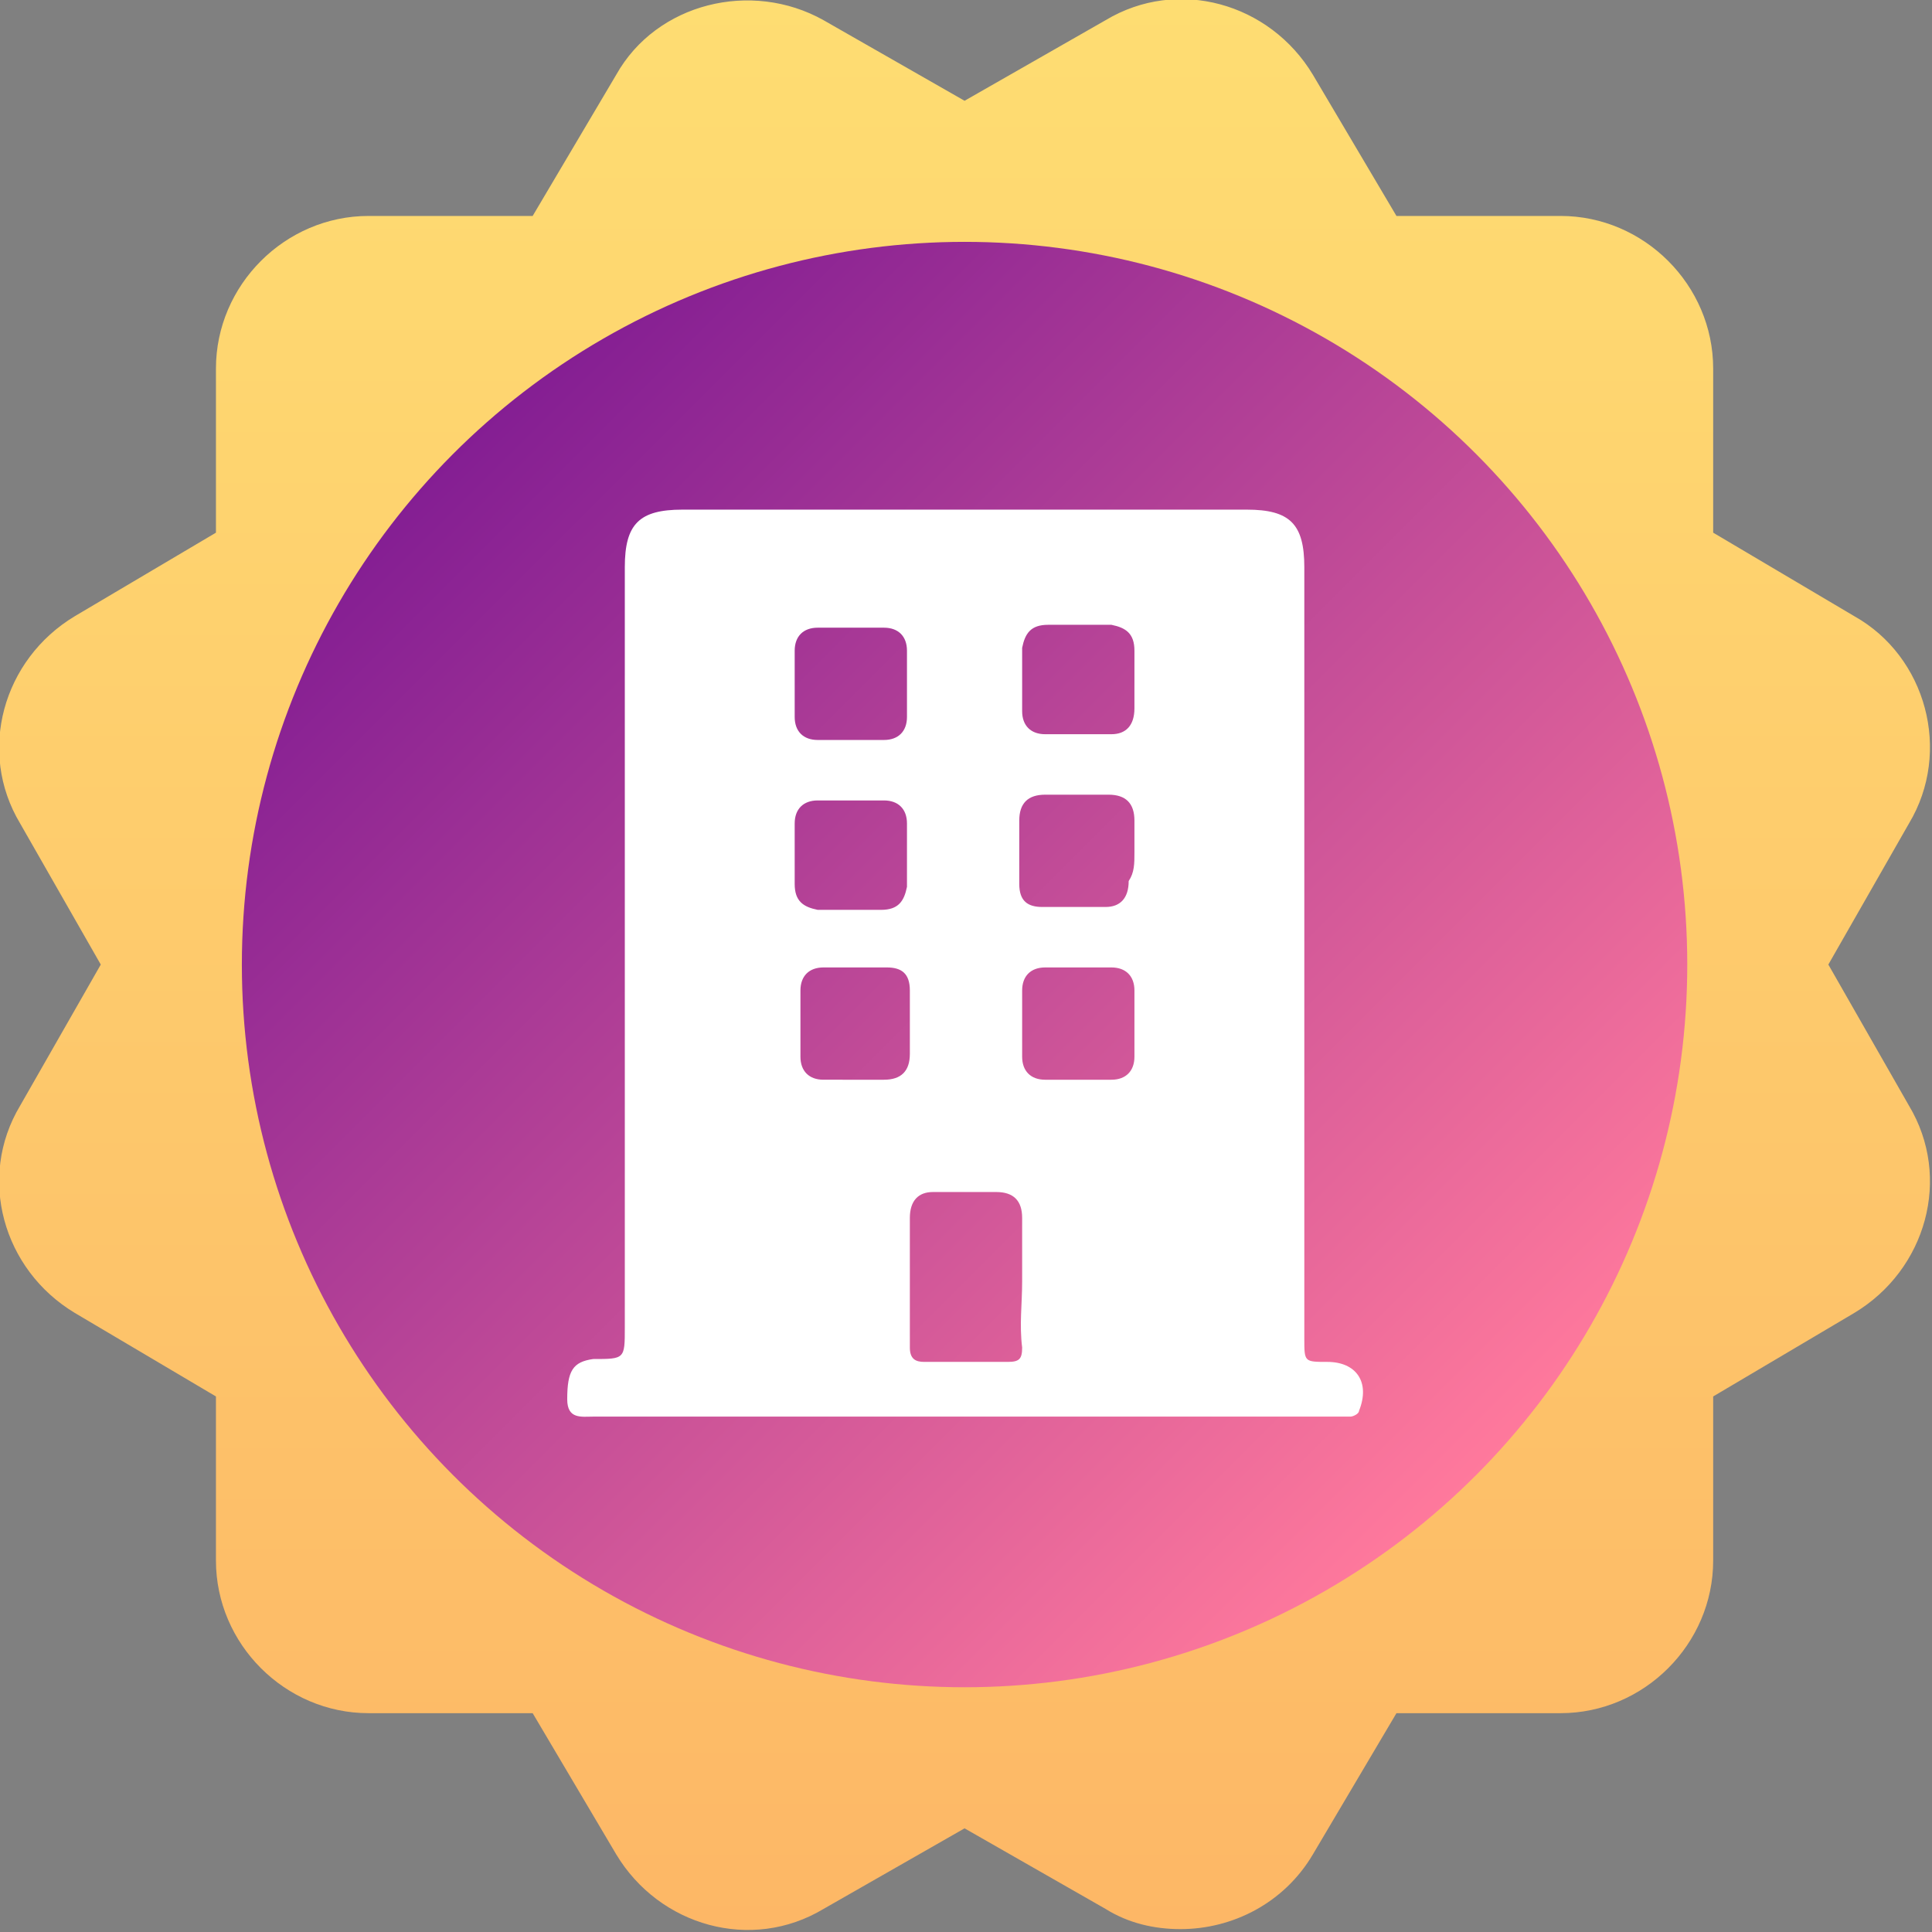
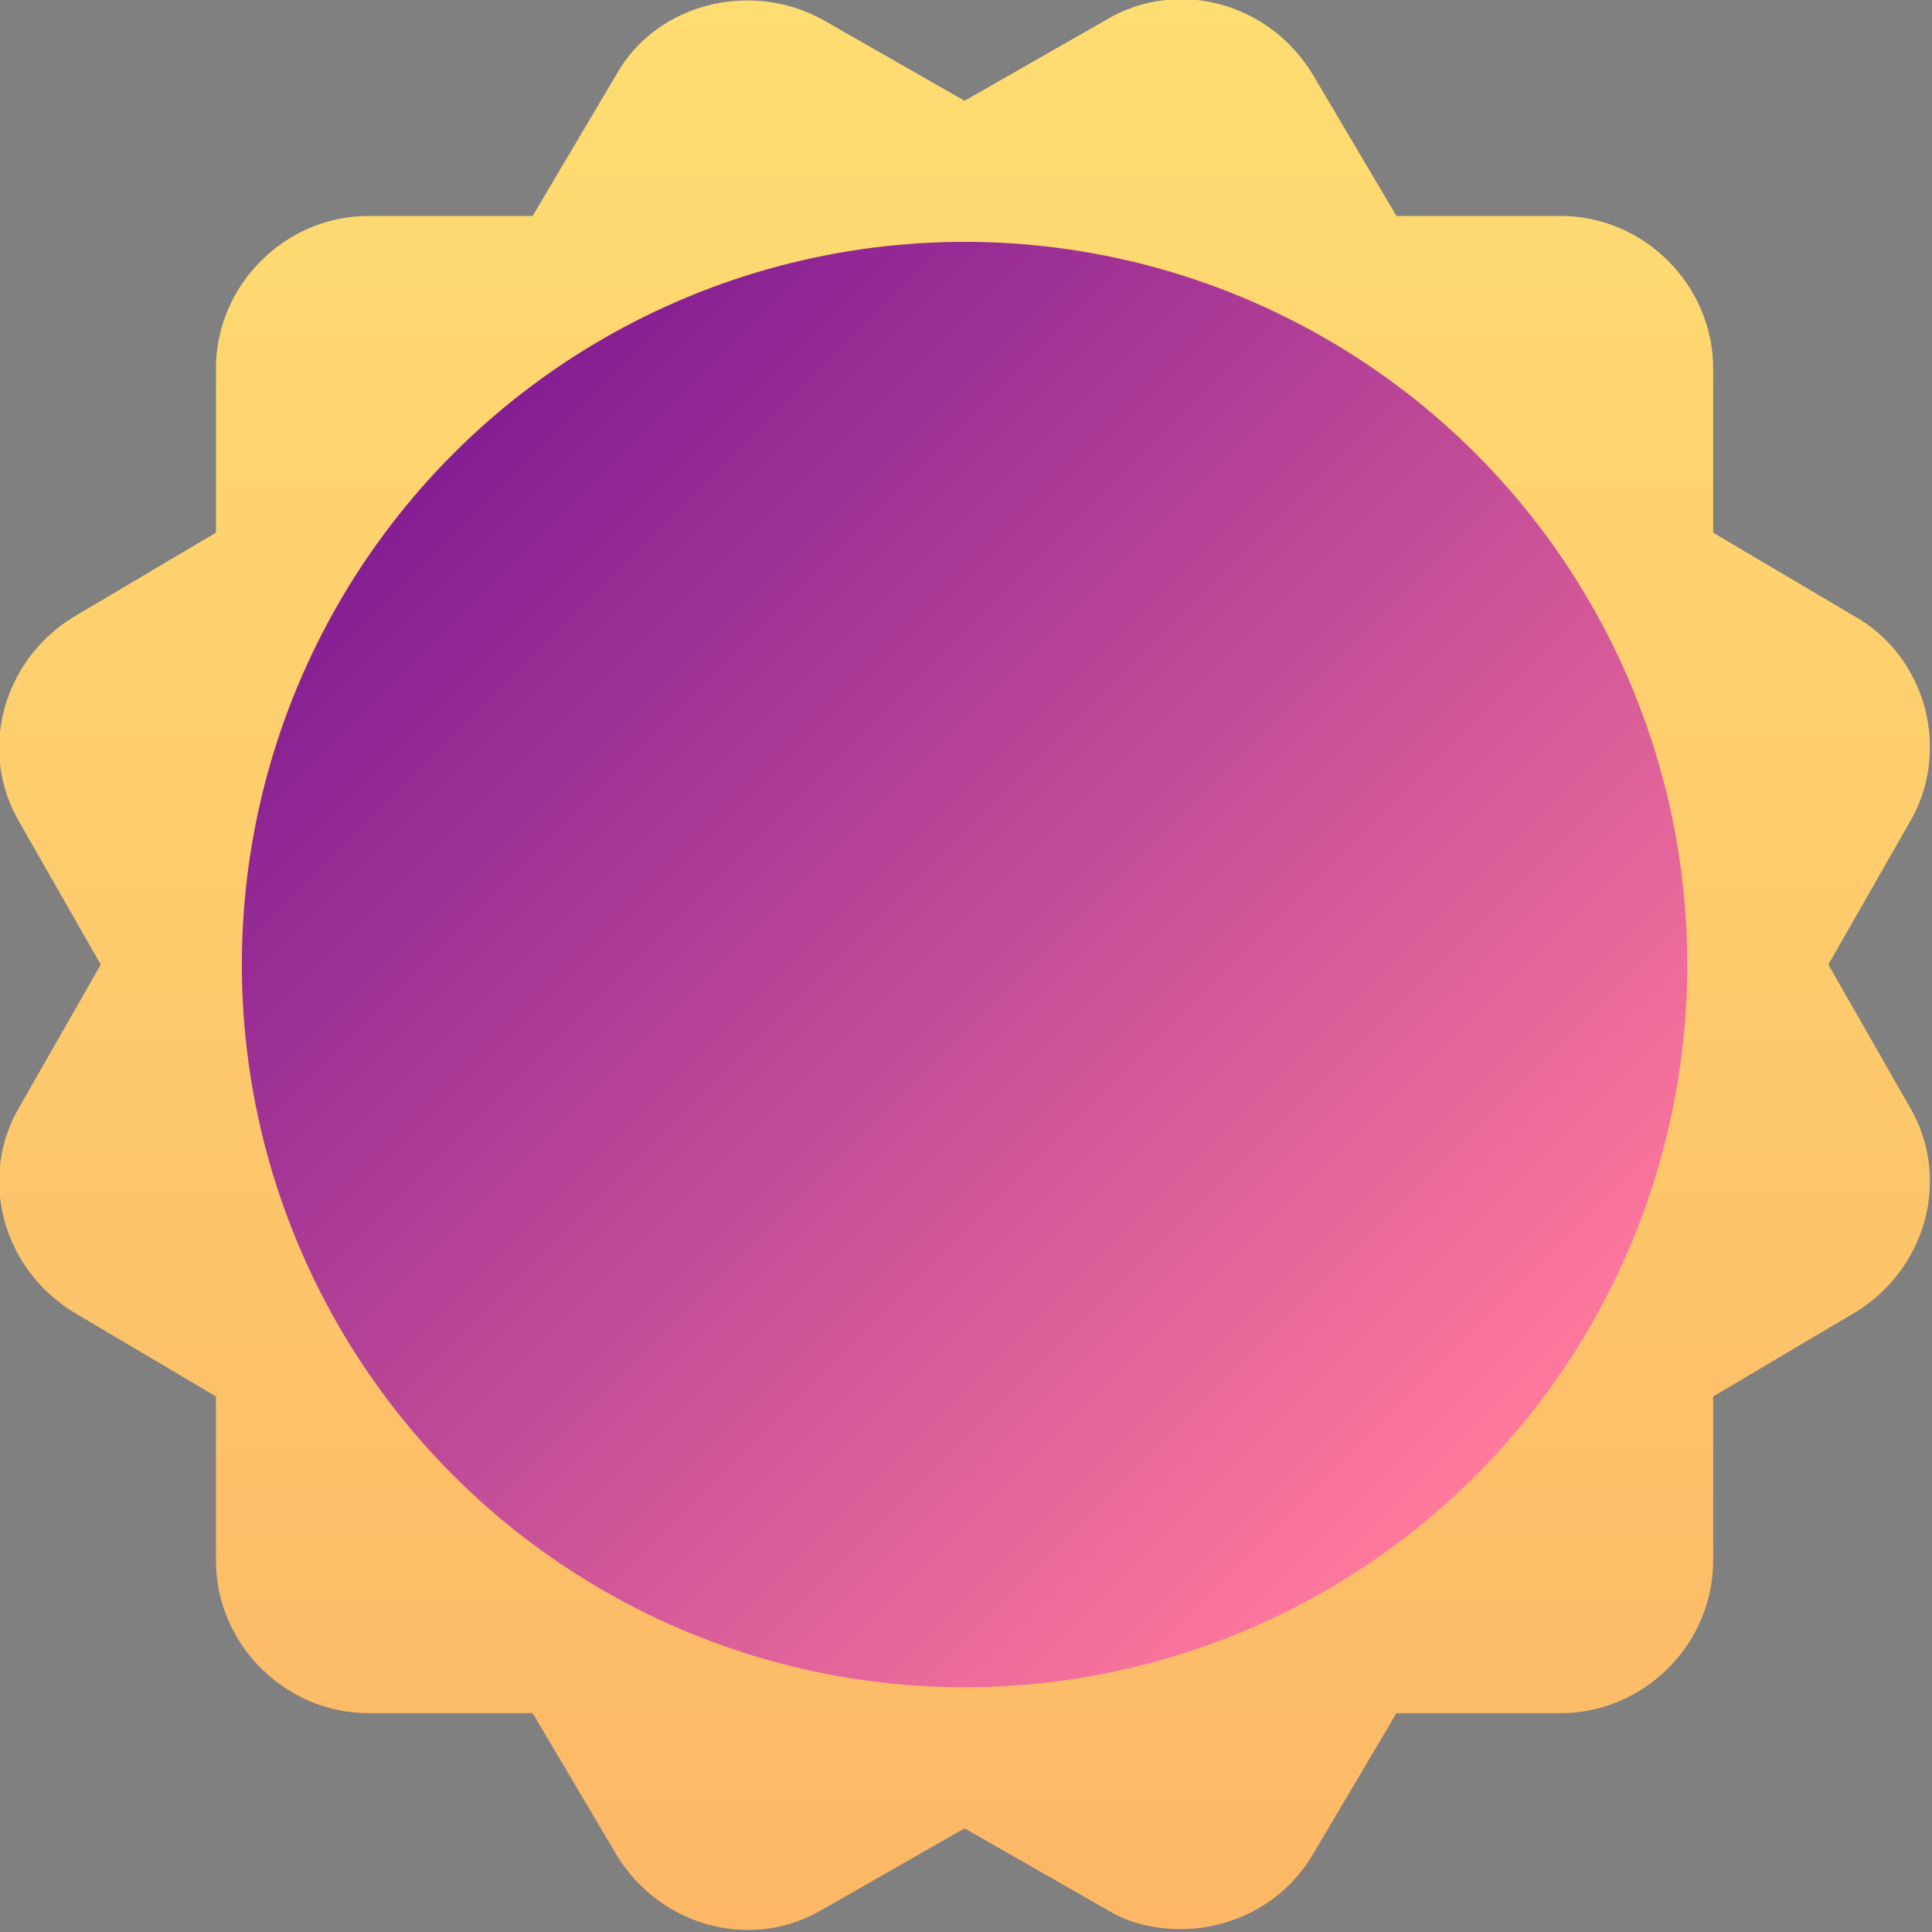
<svg xmlns="http://www.w3.org/2000/svg" version="1.1" id="Capa_1" x="0px" y="0px" viewBox="0 0 67.1 67.1" style="enable-background:new 0 0 67.1 67.1;" xml:space="preserve">
  <rect x="0" y="0" width="67.1" height="67.1" fill="#808080" stroke="none" />
  <style type="text/css">
	.st0{fill:url(#SVGID_1_);}
	.st1{fill:url(#SVGID_2_);}
	.st2{fill:#FFFFFF;}
</style>
  <linearGradient id="SVGID_1_" gradientUnits="userSpaceOnUse" x1="33.53" y1="67.063" x2="33.53" y2="1.903843e-05">
    <stop offset="0" style="stop-color:#FDB766" />
    <stop offset="1" style="stop-color:#FEDD72" />
  </linearGradient>
  <path class="st0" d="M64.4,21.4l-4.9-2.9l0-5.7c0-2.9-2.4-5.3-5.3-5.3l-5.7,0l-2.9-4.9c-1.5-2.5-4.7-3.4-7.2-1.9l-4.9,2.8l-4.9-2.8  c-2.5-1.4-5.8-0.6-7.2,1.9l-2.9,4.9l-5.7,0c-2.9,0-5.3,2.4-5.3,5.3l0,5.7l-4.9,2.9c-2.5,1.5-3.4,4.7-1.9,7.2l2.8,4.9l-2.8,4.9  c-1.5,2.5-0.6,5.7,1.9,7.2l4.9,2.9l0,5.7c0,2.9,2.4,5.3,5.3,5.3l5.7,0l2.9,4.9c1.5,2.5,4.7,3.4,7.2,1.9l4.9-2.8l4.9,2.8  c0.8,0.5,1.7,0.7,2.6,0.7c1.8,0,3.6-0.9,4.6-2.6l2.9-4.9l5.7,0c2.9,0,5.3-2.4,5.3-5.3l0-5.7l4.9-2.9c2.5-1.5,3.4-4.7,1.9-7.2  l-2.8-4.9l2.8-4.9C67.8,26.1,66.9,22.8,64.4,21.4L64.4,21.4z M53.7,29.5" />
  <linearGradient id="SVGID_2_" gradientUnits="userSpaceOnUse" x1="15.755" y1="15.756" x2="51.306" y2="51.307">
    <stop offset="0" style="stop-color:#841E93" />
    <stop offset="1" style="stop-color:#FF799C" />
  </linearGradient>
  <circle class="st1" cx="33.5" cy="33.5" r="25.1" />
  <g>
-     <path class="st2" d="M45.3,33c0,4.5,0,9,0,13.5c0,0.8,0,0.8,0.8,0.8c1,0,1.5,0.7,1.1,1.7c0,0.1-0.2,0.2-0.3,0.2c-0.2,0-0.3,0-0.5,0   c-8.6,0-17.2,0-25.8,0c-0.4,0-0.9,0.1-0.9-0.6c0-1,0.2-1.3,0.9-1.4c1.1,0,1.1,0,1.1-1.1c0-8.8,0-17.6,0-26.4c0-1.5,0.5-2,2-2   c6.5,0,13.1,0,19.6,0c1.5,0,2,0.5,2,2C45.3,24.2,45.3,28.6,45.3,33z M35.5,44.5c0-0.7,0-1.5,0-2.2c0-0.6-0.3-0.9-0.9-0.9   c-0.7,0-1.5,0-2.2,0c-0.5,0-0.8,0.3-0.8,0.9c0,1.5,0,3,0,4.5c0,0.4,0.2,0.5,0.5,0.5c1,0,1.9,0,2.9,0c0.4,0,0.5-0.1,0.5-0.5   C35.4,46,35.5,45.3,35.5,44.5z M31.5,23.7c0-0.4,0-0.8,0-1.1c0-0.5-0.3-0.8-0.8-0.8c-0.8,0-1.5,0-2.3,0c-0.5,0-0.8,0.3-0.8,0.8   c0,0.8,0,1.5,0,2.3c0,0.5,0.3,0.8,0.8,0.8c0.8,0,1.6,0,2.3,0c0.5,0,0.8-0.3,0.8-0.8C31.5,24.5,31.5,24.1,31.5,23.7z M39.4,23.7   c0-0.4,0-0.7,0-1.1c0-0.6-0.3-0.8-0.8-0.9c-0.7,0-1.5,0-2.2,0c-0.6,0-0.8,0.3-0.9,0.8c0,0.7,0,1.5,0,2.2c0,0.5,0.3,0.8,0.8,0.8   c0.8,0,1.5,0,2.3,0c0.5,0,0.8-0.3,0.8-0.9C39.4,24.4,39.4,24.1,39.4,23.7z M27.6,29.6C27.6,29.6,27.6,29.6,27.6,29.6   c0,0.3,0,0.7,0,1c0,0,0,0.1,0,0.1c0,0.6,0.3,0.8,0.8,0.9c0.7,0,1.5,0,2.2,0c0.6,0,0.8-0.3,0.9-0.8c0-0.7,0-1.5,0-2.2   c0-0.5-0.3-0.8-0.8-0.8c-0.8,0-1.5,0-2.3,0c-0.5,0-0.8,0.3-0.8,0.8C27.6,28.8,27.6,29.2,27.6,29.6z M39.4,29.6c0-0.4,0-0.7,0-1.1   c0-0.6-0.3-0.9-0.9-0.9c-0.7,0-1.5,0-2.2,0c-0.6,0-0.9,0.3-0.9,0.9c0,0.7,0,1.5,0,2.2c0,0.6,0.3,0.8,0.8,0.8c0.7,0,1.5,0,2.2,0   c0.5,0,0.8-0.3,0.8-0.9C39.4,30.3,39.4,30,39.4,29.6z M29.6,37.5C29.6,37.5,29.6,37.5,29.6,37.5c0.4,0,0.7,0,1.1,0   c0.6,0,0.9-0.3,0.9-0.9c0-0.7,0-1.5,0-2.2c0-0.6-0.3-0.8-0.8-0.8c-0.7,0-1.5,0-2.2,0c-0.5,0-0.8,0.3-0.8,0.8c0,0.8,0,1.5,0,2.3   c0,0.5,0.3,0.8,0.8,0.8C28.8,37.5,29.2,37.5,29.6,37.5z M37.4,37.5c0.4,0,0.8,0,1.2,0c0.5,0,0.8-0.3,0.8-0.8c0-0.8,0-1.5,0-2.3   c0-0.5-0.3-0.8-0.8-0.8c-0.8,0-1.6,0-2.3,0c-0.5,0-0.8,0.3-0.8,0.8c0,0.8,0,1.6,0,2.3c0,0.5,0.3,0.8,0.8,0.8   C36.6,37.5,37,37.5,37.4,37.5z" />
-   </g>
+     </g>
</svg>